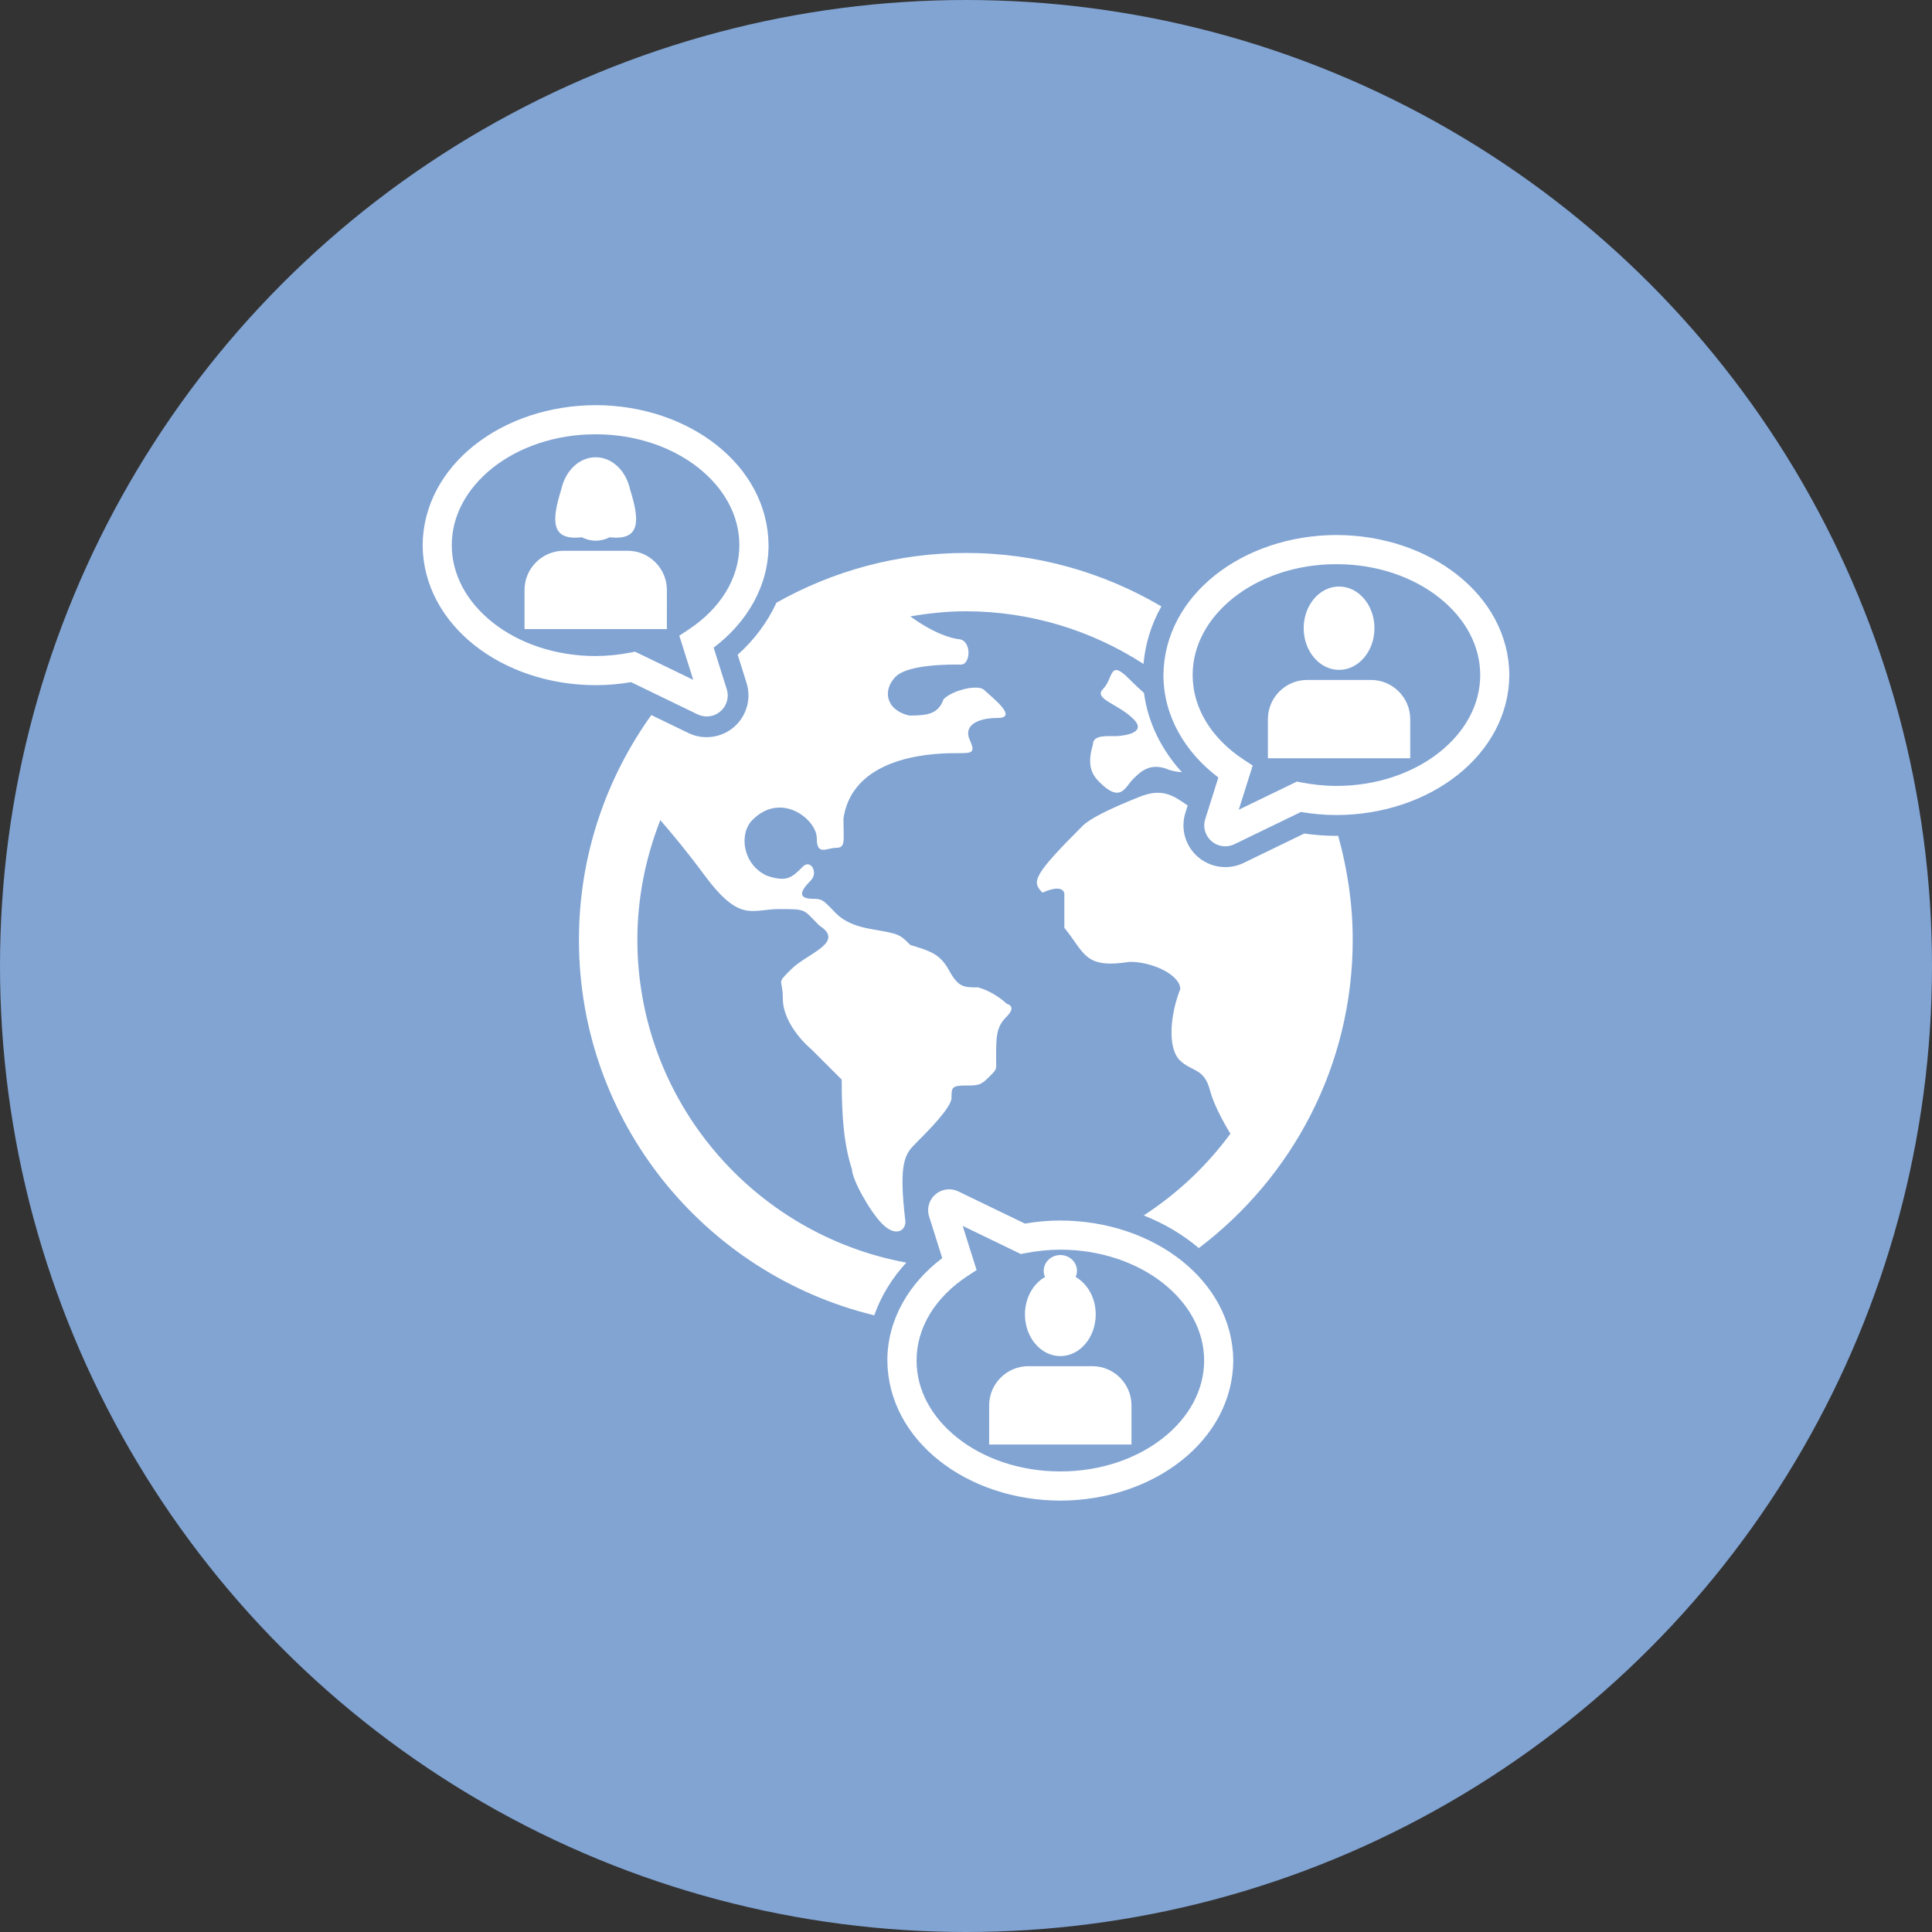
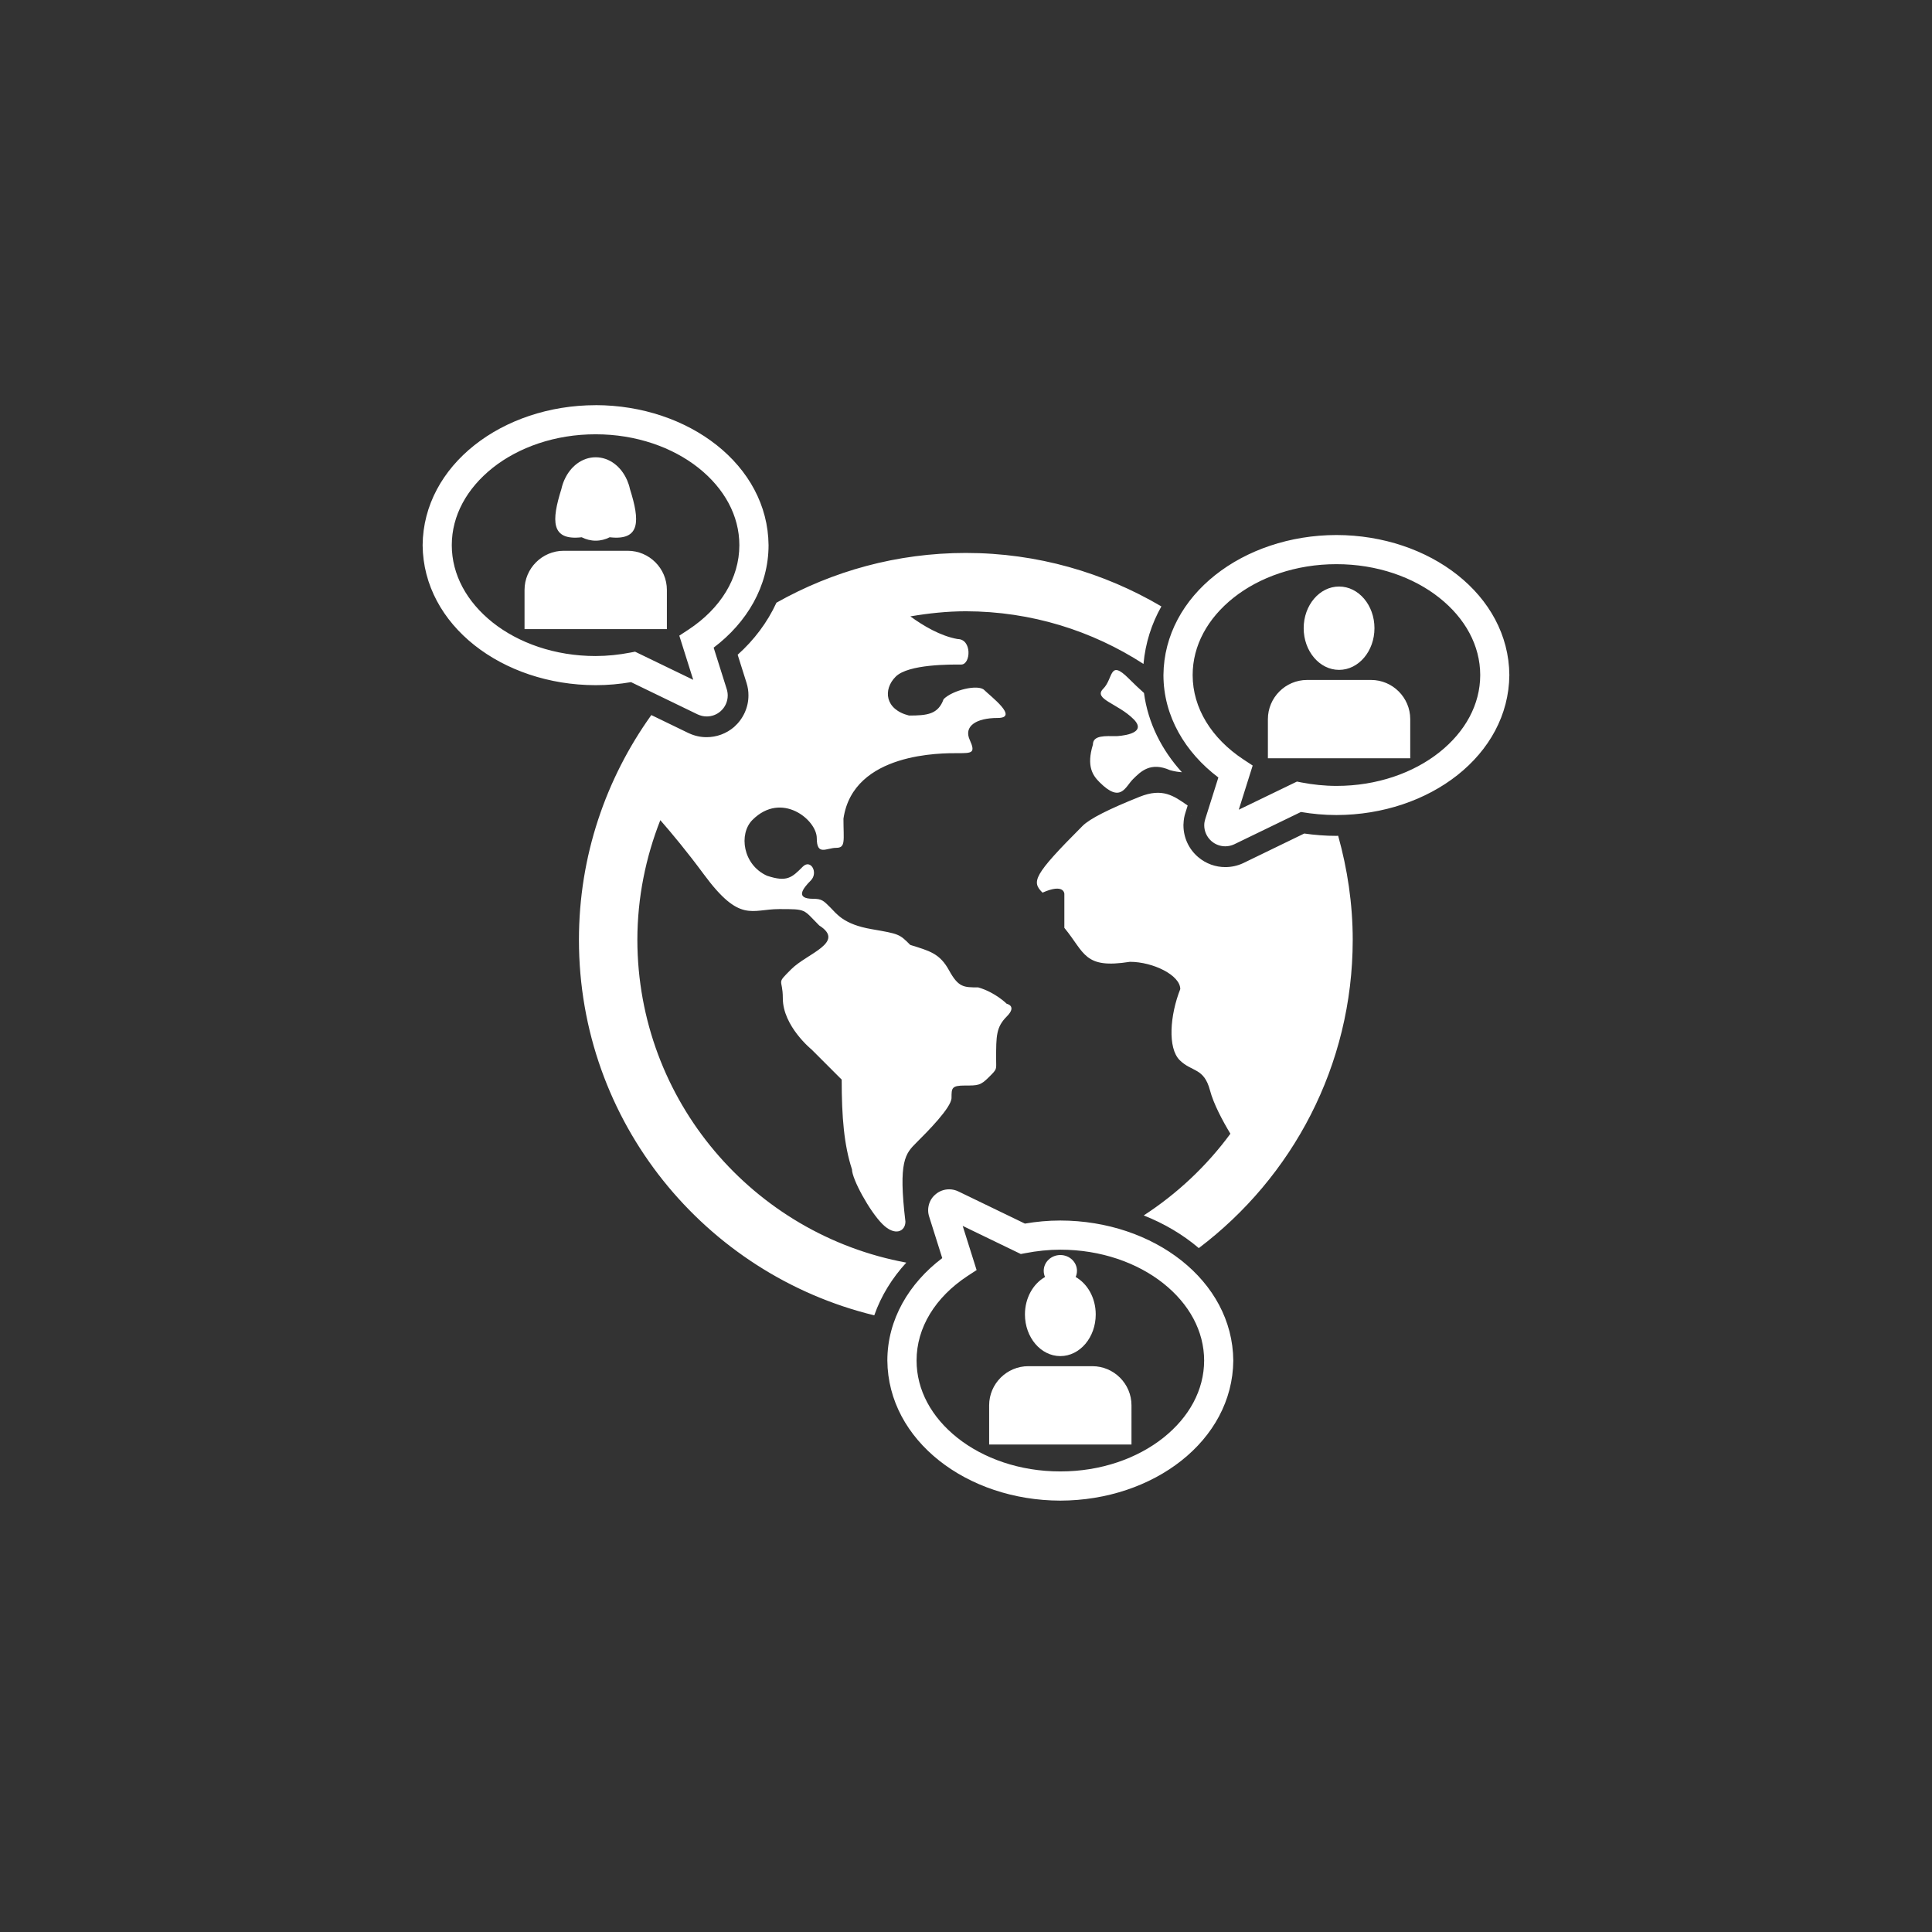
<svg xmlns="http://www.w3.org/2000/svg" version="1.1" x="0px" y="0px" width="96px" height="96px" viewBox="0 0 96 96" style="enable-background:new 0 0 96 96;" xml:space="preserve">
  <rect x="0" y="0" width="96" height="96" fill="#333333" stroke="none" />
  <style type="text/css">

	.st0{fill:#81A4D3;}
	.st1{fill:#FFFFFF;}

</style>
-   <circle class="st0" cx="48" cy="48" r="48" />
-   <path class="st1" d="M55.481,36.578c-0.542,0-1.175-0.061-1.175,0.422c-0.332,1.086,0,1.539,0.331,1.869  c1.055,1.056,1.267,0.242,1.658-0.15c0.393-0.392,0.875-0.874,1.839-0.451c0.219,0.063,0.411,0.09,0.594,0.103  c-0.994-1.092-1.684-2.438-1.884-3.938c-0.241-0.213-0.494-0.454-0.76-0.72c-0.979-0.979-0.754,0-1.267,0.513  c-0.512,0.513,0.725,0.724,1.508,1.508C57.11,36.518,55.481,36.578,55.481,36.578z M31.67,46.701  c0.003-2.103,0.416-4.104,1.141-5.948c0.578,0.662,1.335,1.572,2.168,2.7c1.794,2.427,2.353,1.719,3.739,1.719s1.175,0,1.989,0.814  c1.327,0.844-0.603,1.386-1.387,2.171c-0.784,0.783-0.422,0.422-0.422,1.447c0,1.386,1.432,2.548,1.432,2.548  s0.241,0.241,1.493,1.493c0,1.869,0.118,3.26,0.512,4.462c0,0.481,0.875,2.08,1.509,2.713c0.632,0.635,1.146,0.363,1.146-0.12  c-0.361-3.016,0-3.377,0.543-3.92c0.543-0.542,1.748-1.748,1.748-2.231c0-0.481,0-0.61,0.664-0.61c0.663,0,0.775,0,1.198-0.422  c0.422-0.423,0.354-0.354,0.354-0.897c0-1.146,0-1.582,0.527-2.11c0.528-0.528,0-0.633,0-0.633s-0.572-0.573-1.417-0.814  c-0.724,0-0.983,0-1.448-0.845c-0.463-0.845-0.964-0.965-1.929-1.266c-0.543-0.543-0.543-0.544-1.93-0.785s-1.719-0.753-2.051-1.085  c-0.331-0.332-0.422-0.422-0.845-0.422c-0.905,0-0.513-0.513-0.12-0.905c0.393-0.392,0-1.085-0.393-0.693  c-0.542,0.543-0.783,0.784-1.778,0.453c-1.206-0.543-1.417-2.081-0.724-2.774c1.447-1.448,3.196,0,3.196,0.904  s0.482,0.483,0.965,0.483s0.361-0.363,0.361-1.449c0.482-3.316,4.945-3.255,5.669-3.255s0.904,0,0.604-0.664  c-0.302-0.663,0.301-1.085,1.386-1.085c1.086,0-0.36-1.086-0.662-1.388c-0.301-0.301-1.569,0-2.021,0.453  c-0.271,0.755-0.813,0.814-1.718,0.814c-1.206-0.302-1.298-1.297-0.664-1.931c0.633-0.633,2.773-0.603,3.256-0.603  s0.543-1.267-0.181-1.267c-0.855-0.153-1.709-0.661-2.345-1.126c0.898-0.153,1.815-0.252,2.758-0.254  c3.257,0.006,6.282,0.97,8.826,2.617c0.094-1.039,0.403-1.997,0.889-2.859c-2.853-1.678-6.166-2.656-9.715-2.656  c-3.423,0-6.629,0.904-9.412,2.472c-0.451,0.981-1.114,1.859-1.927,2.586l0.443,1.405c0.063,0.204,0.095,0.412,0.093,0.618  c0,0.603-0.264,1.166-0.711,1.564c-0.389,0.336-0.877,0.509-1.365,0.509h-0.013c-0.289,0-0.58-0.063-0.853-0.188  c-0.014-0.005-0.026-0.011-0.039-0.017l-1.845-0.894c-2.255,3.15-3.597,6.999-3.597,11.17c0,9.046,6.258,16.611,14.675,18.657  c0.341-0.974,0.892-1.858,1.592-2.619C37.438,61.337,31.684,54.704,31.67,46.701z M59.142,40.556  c0.022-0.008,0.046-0.013,0.069-0.017l-0.001-0.001C59.194,40.539,59.17,40.545,59.142,40.556z M66.409,41.534  c-0.552,0-1.086-0.043-1.601-0.117l-3.045,1.477c-0.275,0.126-0.574,0.192-0.879,0.192c-0.476,0-0.959-0.165-1.346-0.496  c-0.005-0.003-0.009-0.006-0.013-0.011c-0.46-0.396-0.718-0.967-0.72-1.563v-0.014c-0.002-0.008-0.004-0.024,0.003-0.055  c0-0.001,0-0.003,0-0.005c0.006-0.2,0.038-0.389,0.095-0.559l0.112-0.357c-0.696-0.485-1.25-0.89-2.389-0.434  c-1.508,0.603-2.473,1.084-2.834,1.447c-2.483,2.484-2.533,2.774-1.99,3.316c1.085-0.482,1.085,0.061,1.085,0.061s0,0.724,0,1.688  c1.026,1.244,0.965,2.051,3.257,1.688c1.146,0,2.503,0.663,2.503,1.356c-0.514,1.297-0.633,2.925-0.031,3.528  c0.604,0.603,1.207,0.361,1.509,1.507c0.172,0.654,0.616,1.497,1.013,2.151c-1.177,1.601-2.638,2.976-4.307,4.06  c1.018,0.402,1.944,0.949,2.737,1.623c4.638-3.509,7.647-9.056,7.648-15.319c0-1.794-0.265-3.523-0.724-5.17  C66.466,41.531,66.438,41.534,66.409,41.534z M31.356,33.895l3.307,1.602c0.14,0.063,0.29,0.103,0.444,0.103h0.011  c0.247,0,0.492-0.087,0.687-0.259c0.227-0.2,0.354-0.48,0.355-0.783c0-0.104-0.016-0.208-0.048-0.313l-0.651-2.064  c1.648-1.243,2.728-3.05,2.728-5.091c-0.035-3.982-3.967-6.951-8.594-6.959v0.002c-4.628,0.006-8.56,2.975-8.595,6.957  c0.035,3.984,3.967,6.95,8.595,6.956C30.201,34.047,30.79,33.991,31.356,33.895z M22.449,27.089c0-1.467,0.745-2.816,2.029-3.84  c1.283-1.018,3.097-1.671,5.116-1.669c2.019-0.002,3.831,0.651,5.114,1.669c1.285,1.023,2.03,2.373,2.03,3.84  c0,1.644-0.94,3.15-2.525,4.195l-0.459,0.301l0.692,2.195l-2.89-1.398l-0.236,0.045c-0.559,0.108-1.134,0.17-1.727,0.171  c-2.02,0-3.833-0.65-5.116-1.67C23.194,29.905,22.449,28.555,22.449,27.089z M66.407,26.585c-4.63,0.007-8.561,2.976-8.596,6.958  c0,2.041,1.081,3.847,2.729,5.09l-0.651,2.063c-0.028,0.089-0.051,0.195-0.051,0.314c0,0.296,0.129,0.587,0.363,0.789  c0.189,0.164,0.434,0.254,0.683,0.254c0.156,0,0.308-0.037,0.44-0.098l3.319-1.608c0.566,0.096,1.152,0.152,1.763,0.152  c4.627-0.008,8.559-2.975,8.593-6.957C74.966,29.561,71.034,26.592,66.407,26.585z M71.521,37.382  c-1.281,1.018-3.096,1.671-5.113,1.669c-0.593,0-1.169-0.063-1.728-0.169l-0.236-0.046l-2.89,1.398l0.691-2.195l-0.458-0.301  c-1.585-1.045-2.525-2.554-2.525-4.195c0-1.467,0.744-2.818,2.029-3.84c1.283-1.019,3.098-1.671,5.116-1.669  c2.018-0.002,3.832,0.65,5.113,1.669c1.287,1.021,2.029,2.373,2.031,3.84C73.55,35.009,72.808,36.359,71.521,37.382z M52.687,60.647  c-0.607,0-1.194,0.056-1.76,0.153L47.618,59.2c-0.143-0.068-0.298-0.104-0.454-0.104c-0.248,0-0.494,0.087-0.688,0.259  c-0.231,0.191-0.357,0.488-0.357,0.782c0,0.118,0.021,0.224,0.052,0.32l0.649,2.058c-1.648,1.244-2.728,3.05-2.728,5.091  c0.035,3.982,3.965,6.95,8.594,6.959c4.629-0.009,8.561-2.977,8.596-6.959C61.247,63.624,57.315,60.655,52.687,60.647z   M57.801,71.445c-1.283,1.018-3.097,1.672-5.114,1.669c-2.019,0.003-3.832-0.651-5.114-1.669c-1.287-1.022-2.029-2.373-2.029-3.84  c-0.003-1.643,0.938-3.149,2.524-4.196l0.459-0.3l-0.692-2.195l2.888,1.397l0.236-0.044c0.56-0.108,1.136-0.171,1.729-0.171  c2.018,0,3.831,0.652,5.114,1.671c1.287,1.021,2.029,2.373,2.031,3.838C59.83,69.072,59.088,70.423,57.801,71.445z M33.137,29.313  c0-1.069-0.876-1.945-1.945-1.945h-3.183c-1.069,0-1.945,0.876-1.945,1.945v1.948h7.073V29.313z M28.903,26.696  C28.904,26.696,28.904,26.696,28.903,26.696c0.215,0.108,0.45,0.17,0.696,0.17c0.248,0,0.483-0.061,0.697-0.17l0,0  c1.546,0.179,1.499-0.833,1.006-2.395c-0.033-0.159-0.084-0.309-0.146-0.451c-0.001-0.003-0.002-0.006-0.003-0.009l-0.002,0.001  c-0.293-0.663-0.875-1.12-1.553-1.12c-0.677,0-1.258,0.457-1.552,1.12l-0.001-0.001c-0.002,0.004-0.003,0.007-0.004,0.011  c-0.062,0.141-0.112,0.29-0.146,0.447C27.404,25.863,27.357,26.876,28.903,26.696z M68.13,33.787h-3.184  c-1.069,0-1.945,0.876-1.945,1.946v1.946h7.073v-1.946C70.074,34.663,69.199,33.787,68.13,33.787z M66.538,33.286  c0.971,0,1.758-0.929,1.758-2.072s-0.787-2.07-1.758-2.07c-0.97,0-1.759,0.927-1.759,2.07S65.568,33.286,66.538,33.286z   M52.688,67.384c0.971,0,1.758-0.928,1.758-2.071c0-0.822-0.409-1.525-0.997-1.86c0.042-0.094,0.065-0.197,0.065-0.307  c0-0.433-0.37-0.784-0.826-0.784c-0.457,0-0.826,0.352-0.826,0.784c0,0.109,0.023,0.213,0.065,0.307  c-0.588,0.335-0.998,1.038-0.998,1.86C50.929,66.456,51.718,67.384,52.688,67.384z M54.278,67.885h-3.183  c-1.069,0-1.945,0.875-1.945,1.945v1.947h7.073V69.83C56.224,68.76,55.349,67.885,54.278,67.885z" />
+   <path class="st1" d="M55.481,36.578c-0.542,0-1.175-0.061-1.175,0.422c-0.332,1.086,0,1.539,0.331,1.869  c1.055,1.056,1.267,0.242,1.658-0.15c0.393-0.392,0.875-0.874,1.839-0.451c0.219,0.063,0.411,0.09,0.594,0.103  c-0.994-1.092-1.684-2.438-1.884-3.938c-0.241-0.213-0.494-0.454-0.76-0.72c-0.979-0.979-0.754,0-1.267,0.513  c-0.512,0.513,0.725,0.724,1.508,1.508C57.11,36.518,55.481,36.578,55.481,36.578z M31.67,46.701  c0.003-2.103,0.416-4.104,1.141-5.948c0.578,0.662,1.335,1.572,2.168,2.7c1.794,2.427,2.353,1.719,3.739,1.719s1.175,0,1.989,0.814  c1.327,0.844-0.603,1.386-1.387,2.171c-0.784,0.783-0.422,0.422-0.422,1.447c0,1.386,1.432,2.548,1.432,2.548  s0.241,0.241,1.493,1.493c0,1.869,0.118,3.26,0.512,4.462c0,0.481,0.875,2.08,1.509,2.713c0.632,0.635,1.146,0.363,1.146-0.12  c-0.361-3.016,0-3.377,0.543-3.92c0.543-0.542,1.748-1.748,1.748-2.231c0-0.481,0-0.61,0.664-0.61c0.663,0,0.775,0,1.198-0.422  c0.422-0.423,0.354-0.354,0.354-0.897c0-1.146,0-1.582,0.527-2.11c0.528-0.528,0-0.633,0-0.633s-0.572-0.573-1.417-0.814  c-0.724,0-0.983,0-1.448-0.845c-0.463-0.845-0.964-0.965-1.929-1.266c-0.543-0.543-0.543-0.544-1.93-0.785s-1.719-0.753-2.051-1.085  c-0.331-0.332-0.422-0.422-0.845-0.422c-0.905,0-0.513-0.513-0.12-0.905c0.393-0.392,0-1.085-0.393-0.693  c-0.542,0.543-0.783,0.784-1.778,0.453c-1.206-0.543-1.417-2.081-0.724-2.774c1.447-1.448,3.196,0,3.196,0.904  s0.482,0.483,0.965,0.483s0.361-0.363,0.361-1.449c0.482-3.316,4.945-3.255,5.669-3.255s0.904,0,0.604-0.664  c-0.302-0.663,0.301-1.085,1.386-1.085c1.086,0-0.36-1.086-0.662-1.388c-0.301-0.301-1.569,0-2.021,0.453  c-0.271,0.755-0.813,0.814-1.718,0.814c-1.206-0.302-1.298-1.297-0.664-1.931c0.633-0.633,2.773-0.603,3.256-0.603  s0.543-1.267-0.181-1.267c-0.855-0.153-1.709-0.661-2.345-1.126c0.898-0.153,1.815-0.252,2.758-0.254  c3.257,0.006,6.282,0.97,8.826,2.617c0.094-1.039,0.403-1.997,0.889-2.859c-2.853-1.678-6.166-2.656-9.715-2.656  c-3.423,0-6.629,0.904-9.412,2.472c-0.451,0.981-1.114,1.859-1.927,2.586l0.443,1.405c0.063,0.204,0.095,0.412,0.093,0.618  c0,0.603-0.264,1.166-0.711,1.564c-0.389,0.336-0.877,0.509-1.365,0.509h-0.013c-0.289,0-0.58-0.063-0.853-0.188  c-0.014-0.005-0.026-0.011-0.039-0.017l-1.845-0.894c-2.255,3.15-3.597,6.999-3.597,11.17c0,9.046,6.258,16.611,14.675,18.657  c0.341-0.974,0.892-1.858,1.592-2.619C37.438,61.337,31.684,54.704,31.67,46.701z M59.142,40.556  c0.022-0.008,0.046-0.013,0.069-0.017l-0.001-0.001C59.194,40.539,59.17,40.545,59.142,40.556z M66.409,41.534  c-0.552,0-1.086-0.043-1.601-0.117l-3.045,1.477c-0.275,0.126-0.574,0.192-0.879,0.192c-0.476,0-0.959-0.165-1.346-0.496  c-0.005-0.003-0.009-0.006-0.013-0.011c-0.46-0.396-0.718-0.967-0.72-1.563v-0.014c-0.002-0.008-0.004-0.024,0.003-0.055  c0-0.001,0-0.003,0-0.005c0.006-0.2,0.038-0.389,0.095-0.559l0.112-0.357c-0.696-0.485-1.25-0.89-2.389-0.434  c-1.508,0.603-2.473,1.084-2.834,1.447c-2.483,2.484-2.533,2.774-1.99,3.316c1.085-0.482,1.085,0.061,1.085,0.061s0,0.724,0,1.688  c1.026,1.244,0.965,2.051,3.257,1.688c1.146,0,2.503,0.663,2.503,1.356c-0.514,1.297-0.633,2.925-0.031,3.528  c0.604,0.603,1.207,0.361,1.509,1.507c0.172,0.654,0.616,1.497,1.013,2.151c-1.177,1.601-2.638,2.976-4.307,4.06  c1.018,0.402,1.944,0.949,2.737,1.623c4.638-3.509,7.647-9.056,7.648-15.319c0-1.794-0.265-3.523-0.724-5.17  C66.466,41.531,66.438,41.534,66.409,41.534z M31.356,33.895l3.307,1.602c0.14,0.063,0.29,0.103,0.444,0.103h0.011  c0.247,0,0.492-0.087,0.687-0.259c0.227-0.2,0.354-0.48,0.355-0.783c0-0.104-0.016-0.208-0.048-0.313l-0.651-2.064  c1.648-1.243,2.728-3.05,2.728-5.091c-0.035-3.982-3.967-6.951-8.594-6.959v0.002c-4.628,0.006-8.56,2.975-8.595,6.957  c0.035,3.984,3.967,6.95,8.595,6.956C30.201,34.047,30.79,33.991,31.356,33.895z M22.449,27.089c0-1.467,0.745-2.816,2.029-3.84  c1.283-1.018,3.097-1.671,5.116-1.669c2.019-0.002,3.831,0.651,5.114,1.669c1.285,1.023,2.03,2.373,2.03,3.84  c0,1.644-0.94,3.15-2.525,4.195l-0.459,0.301l0.692,2.195l-2.89-1.398l-0.236,0.045c-0.559,0.108-1.134,0.17-1.727,0.171  c-2.02,0-3.833-0.65-5.116-1.67C23.194,29.905,22.449,28.555,22.449,27.089z M66.407,26.585c-4.63,0.007-8.561,2.976-8.596,6.958  c0,2.041,1.081,3.847,2.729,5.09l-0.651,2.063c-0.028,0.089-0.051,0.195-0.051,0.314c0,0.296,0.129,0.587,0.363,0.789  c0.189,0.164,0.434,0.254,0.683,0.254c0.156,0,0.308-0.037,0.44-0.098l3.319-1.608c0.566,0.096,1.152,0.152,1.763,0.152  c4.627-0.008,8.559-2.975,8.593-6.957C74.966,29.561,71.034,26.592,66.407,26.585z M71.521,37.382  c-1.281,1.018-3.096,1.671-5.113,1.669c-0.593,0-1.169-0.063-1.728-0.169l-0.236-0.046l-2.89,1.398l0.691-2.195l-0.458-0.301  c-1.585-1.045-2.525-2.554-2.525-4.195c0-1.467,0.744-2.818,2.029-3.84c1.283-1.019,3.098-1.671,5.116-1.669  c2.018-0.002,3.832,0.65,5.113,1.669c1.287,1.021,2.029,2.373,2.031,3.84C73.55,35.009,72.808,36.359,71.521,37.382z M52.687,60.647  c-0.607,0-1.194,0.056-1.76,0.153L47.618,59.2c-0.143-0.068-0.298-0.104-0.454-0.104c-0.248,0-0.494,0.087-0.688,0.259  c-0.231,0.191-0.357,0.488-0.357,0.782c0,0.118,0.021,0.224,0.052,0.32l0.649,2.058c-1.648,1.244-2.728,3.05-2.728,5.091  c0.035,3.982,3.965,6.95,8.594,6.959c4.629-0.009,8.561-2.977,8.596-6.959C61.247,63.624,57.315,60.655,52.687,60.647z   M57.801,71.445c-1.283,1.018-3.097,1.672-5.114,1.669c-2.019,0.003-3.832-0.651-5.114-1.669c-1.287-1.022-2.029-2.373-2.029-3.84  c-0.003-1.643,0.938-3.149,2.524-4.196l0.459-0.3l-0.692-2.195l2.888,1.397l0.236-0.044c0.56-0.108,1.136-0.171,1.729-0.171  c2.018,0,3.831,0.652,5.114,1.671c1.287,1.021,2.029,2.373,2.031,3.838C59.83,69.072,59.088,70.423,57.801,71.445z M33.137,29.313  c0-1.069-0.876-1.945-1.945-1.945h-3.183c-1.069,0-1.945,0.876-1.945,1.945v1.948h7.073V29.313z M28.903,26.696  C28.904,26.696,28.904,26.696,28.903,26.696c0.215,0.108,0.45,0.17,0.696,0.17c0.248,0,0.483-0.061,0.697-0.17l0,0  c1.546,0.179,1.499-0.833,1.006-2.395c-0.033-0.159-0.084-0.309-0.146-0.451c-0.001-0.003-0.002-0.006-0.003-0.009l-0.002,0.001  c-0.293-0.663-0.875-1.12-1.553-1.12c-0.677,0-1.258,0.457-1.552,1.12l-0.001-0.001c-0.002,0.004-0.003,0.007-0.004,0.011  c-0.062,0.141-0.112,0.29-0.146,0.447C27.404,25.863,27.357,26.876,28.903,26.696z M68.13,33.787h-3.184  c-1.069,0-1.945,0.876-1.945,1.946v1.946h7.073v-1.946C70.074,34.663,69.199,33.787,68.13,33.787z M66.538,33.286  c0.971,0,1.758-0.929,1.758-2.072s-0.787-2.07-1.758-2.07c-0.97,0-1.759,0.927-1.759,2.07S65.568,33.286,66.538,33.286z   M52.688,67.384c0.971,0,1.758-0.928,1.758-2.071c0-0.822-0.409-1.525-0.997-1.86c0.042-0.094,0.065-0.197,0.065-0.307  c0-0.433-0.37-0.784-0.826-0.784c-0.457,0-0.826,0.352-0.826,0.784c0,0.109,0.023,0.213,0.065,0.307  c-0.588,0.335-0.998,1.038-0.998,1.86C50.929,66.456,51.718,67.384,52.688,67.384M54.278,67.885h-3.183  c-1.069,0-1.945,0.875-1.945,1.945v1.947h7.073V69.83C56.224,68.76,55.349,67.885,54.278,67.885z" />
</svg>